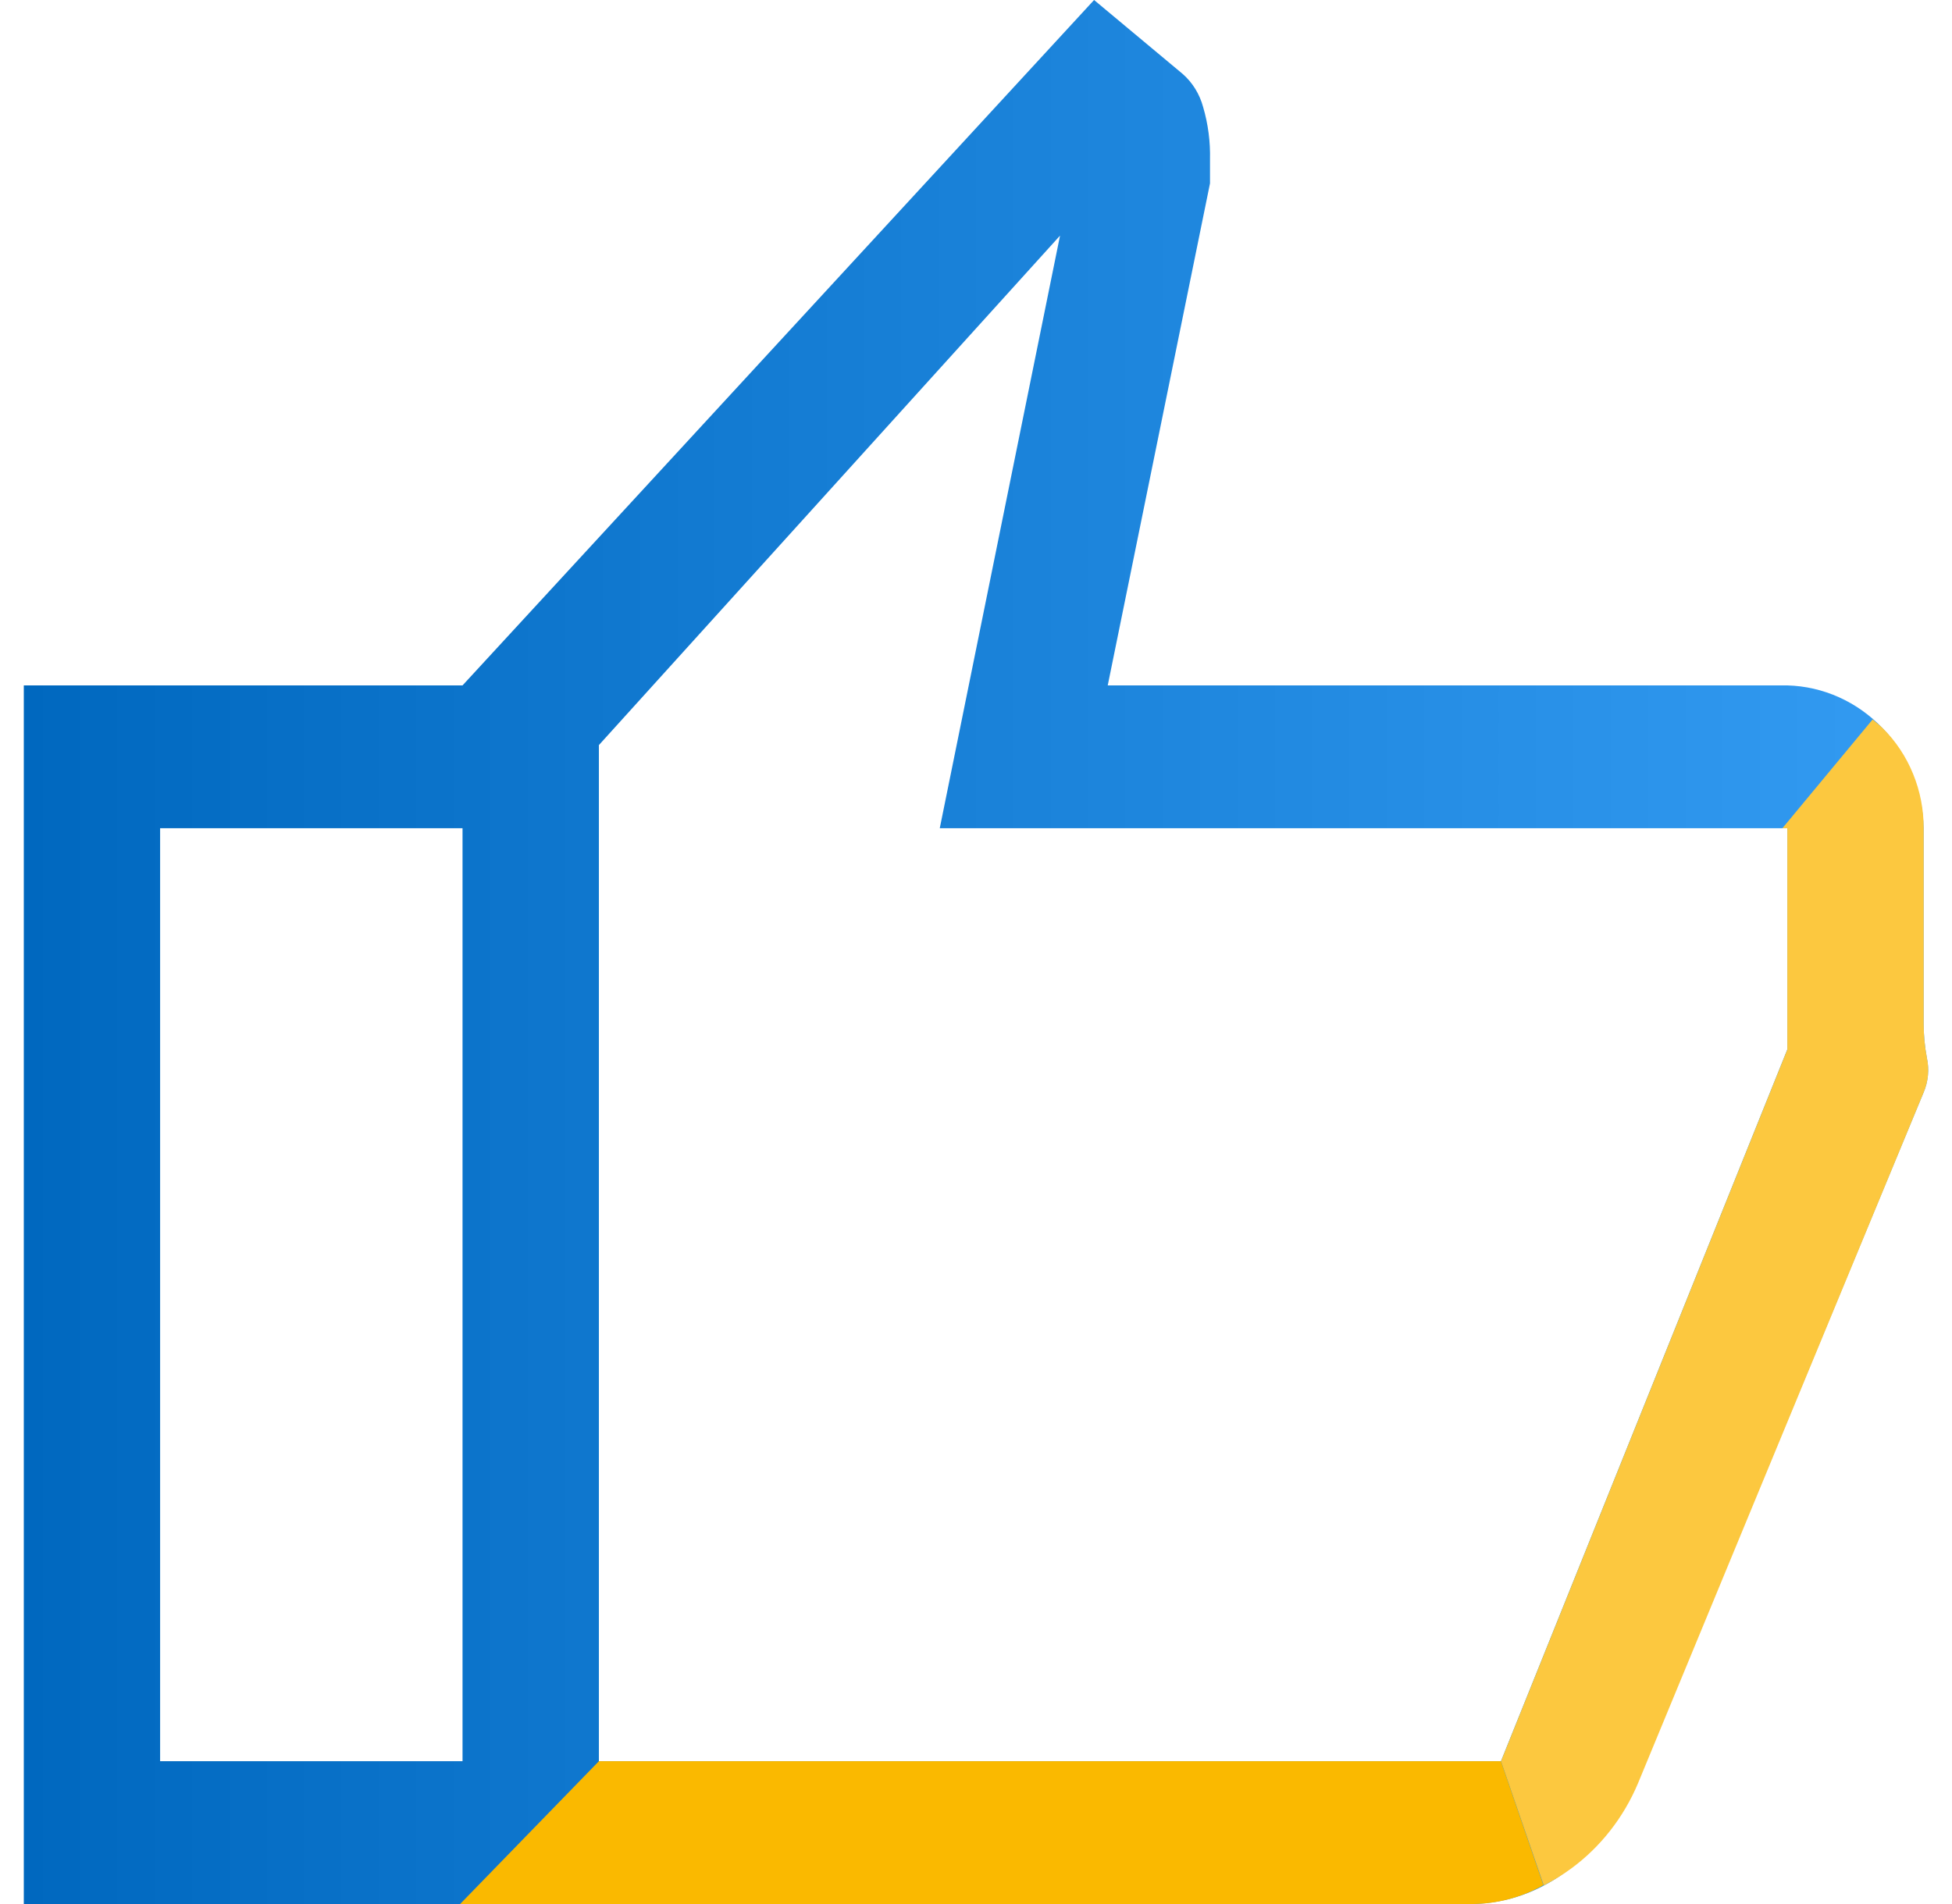
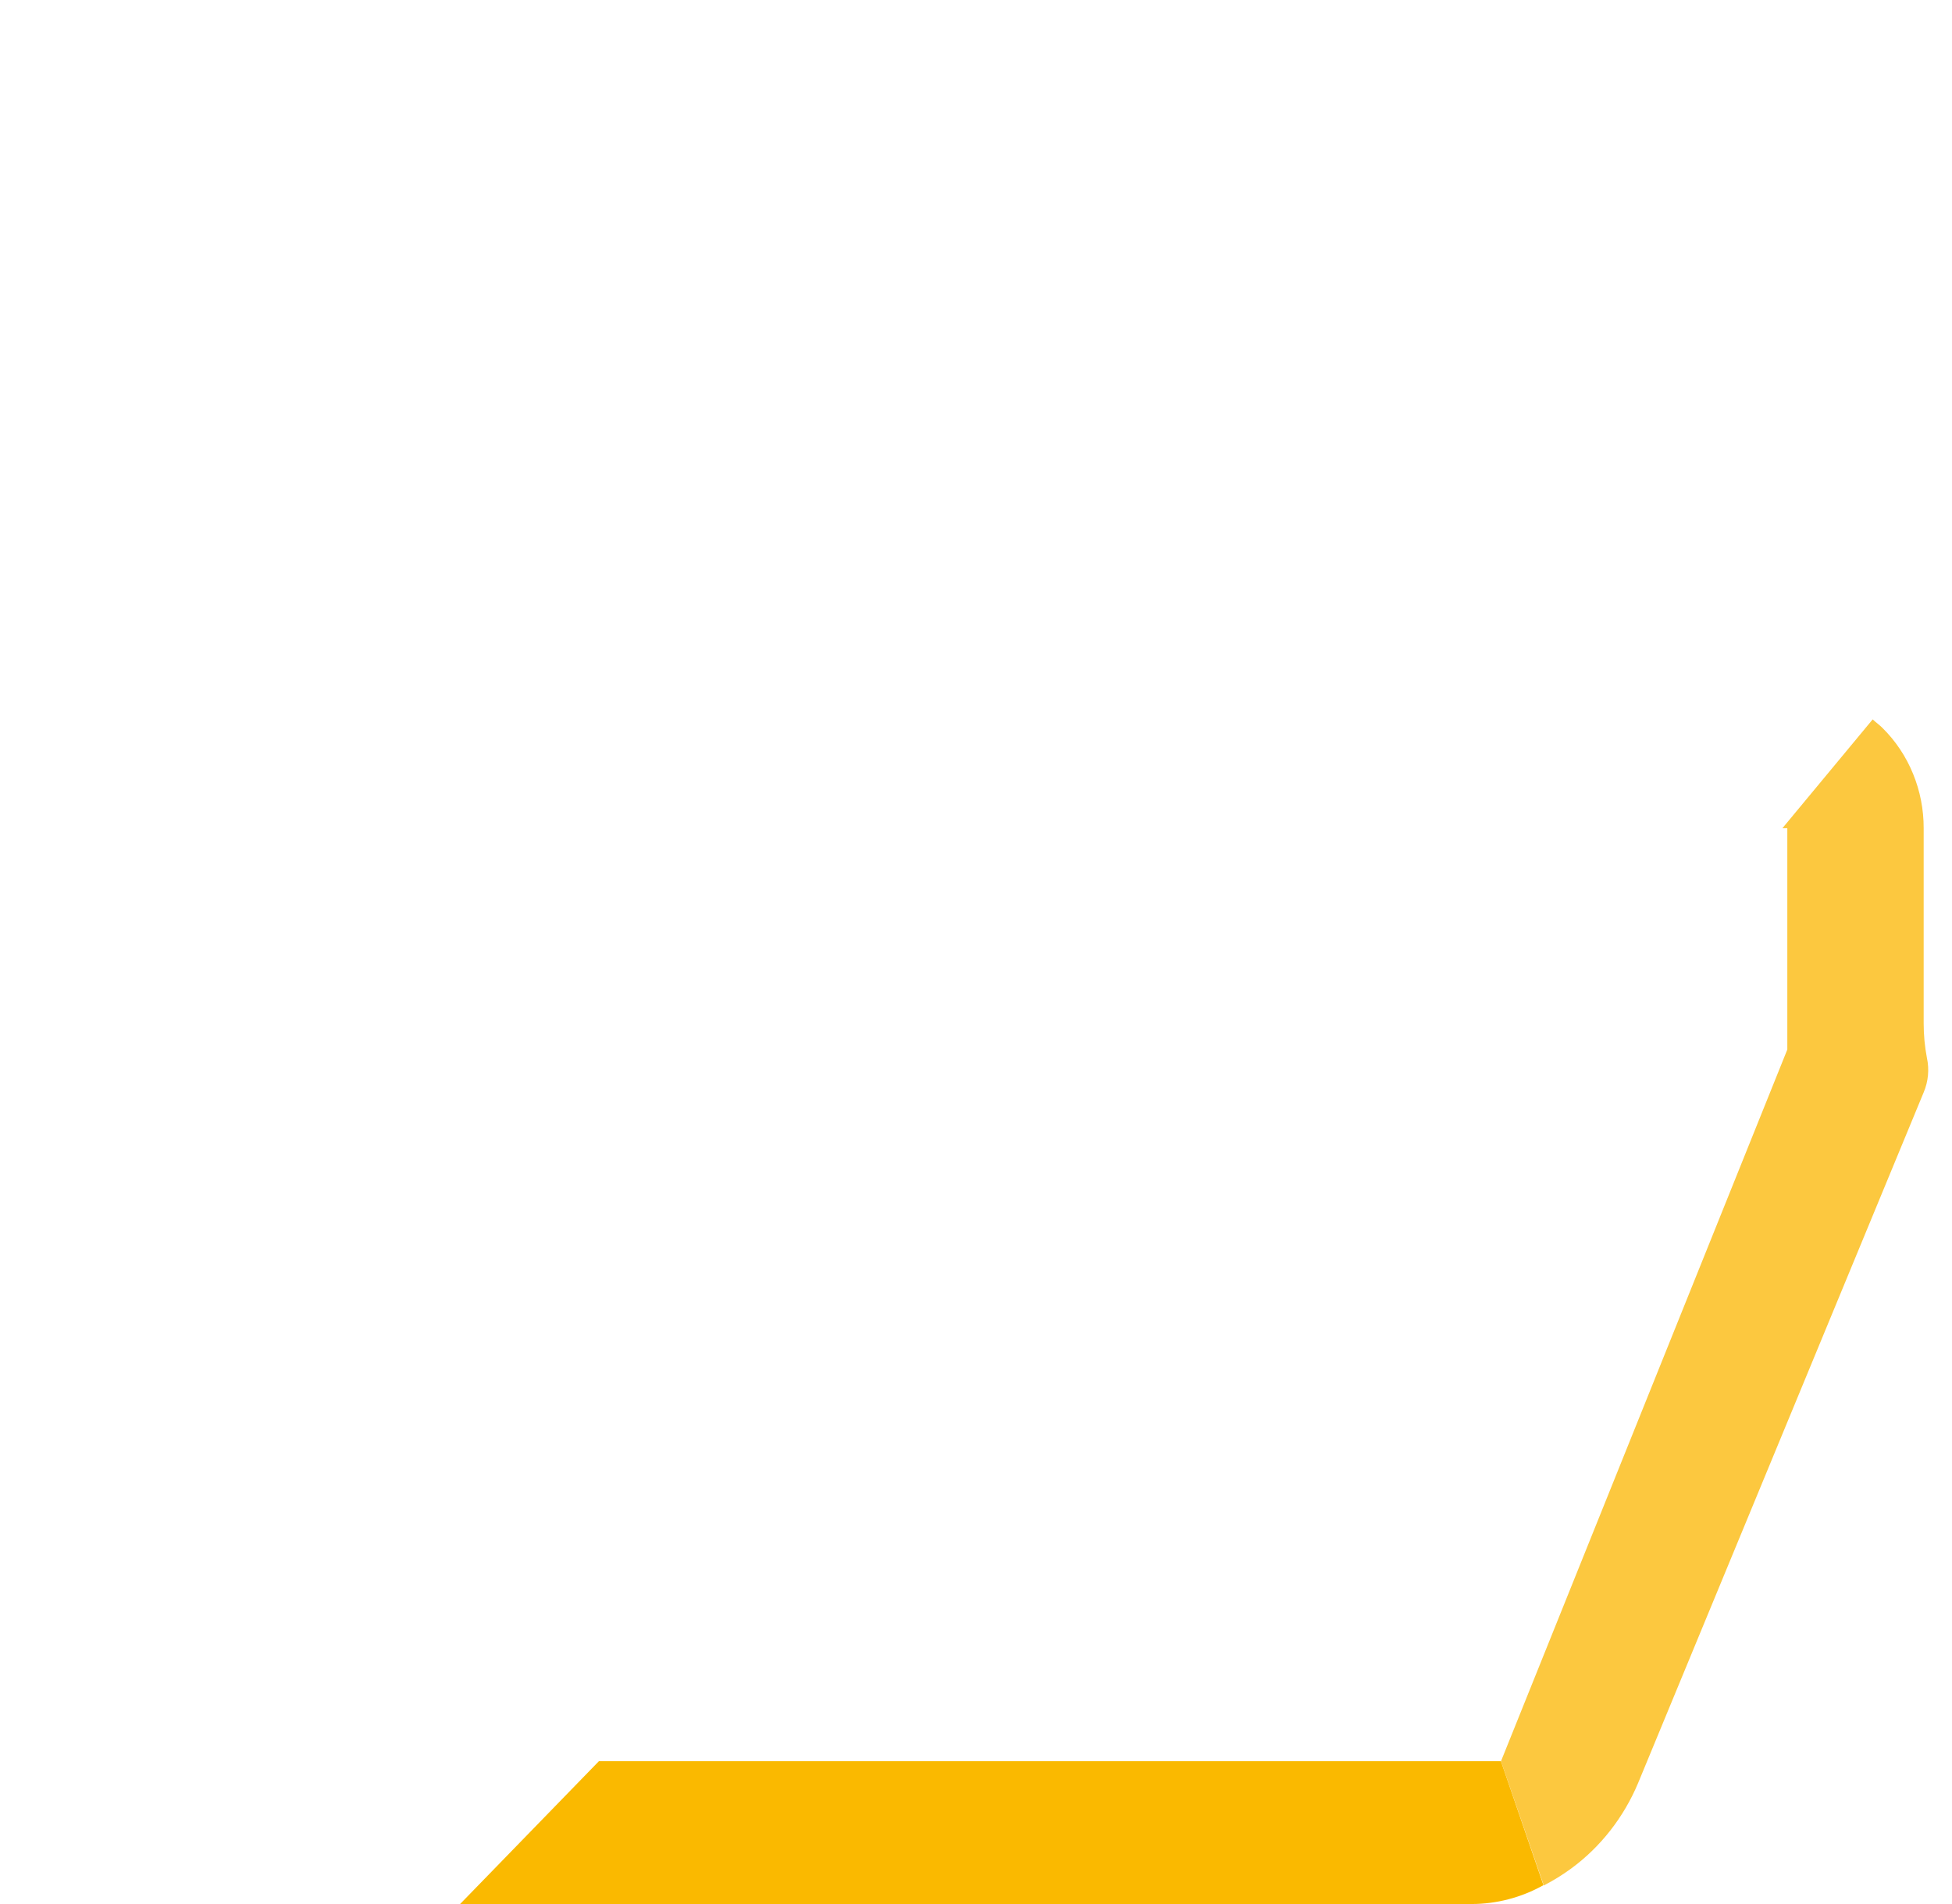
<svg xmlns="http://www.w3.org/2000/svg" width="41" height="40" viewBox="0 0 41 40" fill="none">
  <g id="Group 1000002213">
-     <path id="Vector" d="M30.907 40H9.715V14.399L22.98 -0L24.842 1.554C25.048 1.735 25.198 1.978 25.271 2.25C25.376 2.607 25.424 2.98 25.415 3.354V3.852L23.267 14.399H37.54C38.294 14.419 39.011 14.741 39.544 15.3C40.077 15.858 40.385 16.61 40.404 17.399V21.503C40.404 21.744 40.428 21.985 40.472 22.223C40.525 22.466 40.501 22.721 40.404 22.949L34.39 37.45C34.087 38.174 33.599 38.796 32.981 39.25C32.385 39.728 31.658 39.991 30.907 40ZM12.579 37H31.526L37.54 22.049V17.399H19.739L22.265 4.95L12.579 15.653V37ZM9.715 14.399V17.399H3.363V37H9.715V40H0.5V14.399H9.715Z" fill="url(#paint0_linear_220_30946)" />
    <path id="Vector_2" d="M40.405 22.949C40.502 22.721 40.526 22.466 40.473 22.223C40.428 21.986 40.405 21.745 40.405 21.503V17.399C40.406 17.006 40.33 16.617 40.182 16.256C40.035 15.895 39.818 15.569 39.546 15.299C39.477 15.227 39.402 15.179 39.334 15.113L37.438 17.399H37.541V22.049L31.527 37L32.426 39.61C32.625 39.508 32.817 39.389 32.999 39.256C33.617 38.803 34.105 38.18 34.408 37.456L40.405 22.949Z" fill="#FCC83F" />
    <path id="Vector_3" d="M30.907 40C31.435 40 31.954 39.864 32.419 39.604L31.526 37H12.579L9.664 40H30.907Z" fill="#FAB900" />
  </g>
  <defs>
    <linearGradient id="paint0_linear_220_30946" x1="0.5" y1="20.003" x2="40.501" y2="20.003" gradientUnits="userSpaceOnUse">
      <stop stop-color="#0068BF" />
      <stop offset="1" stop-color="#339BF2" />
    </linearGradient>
  </defs>
</svg>